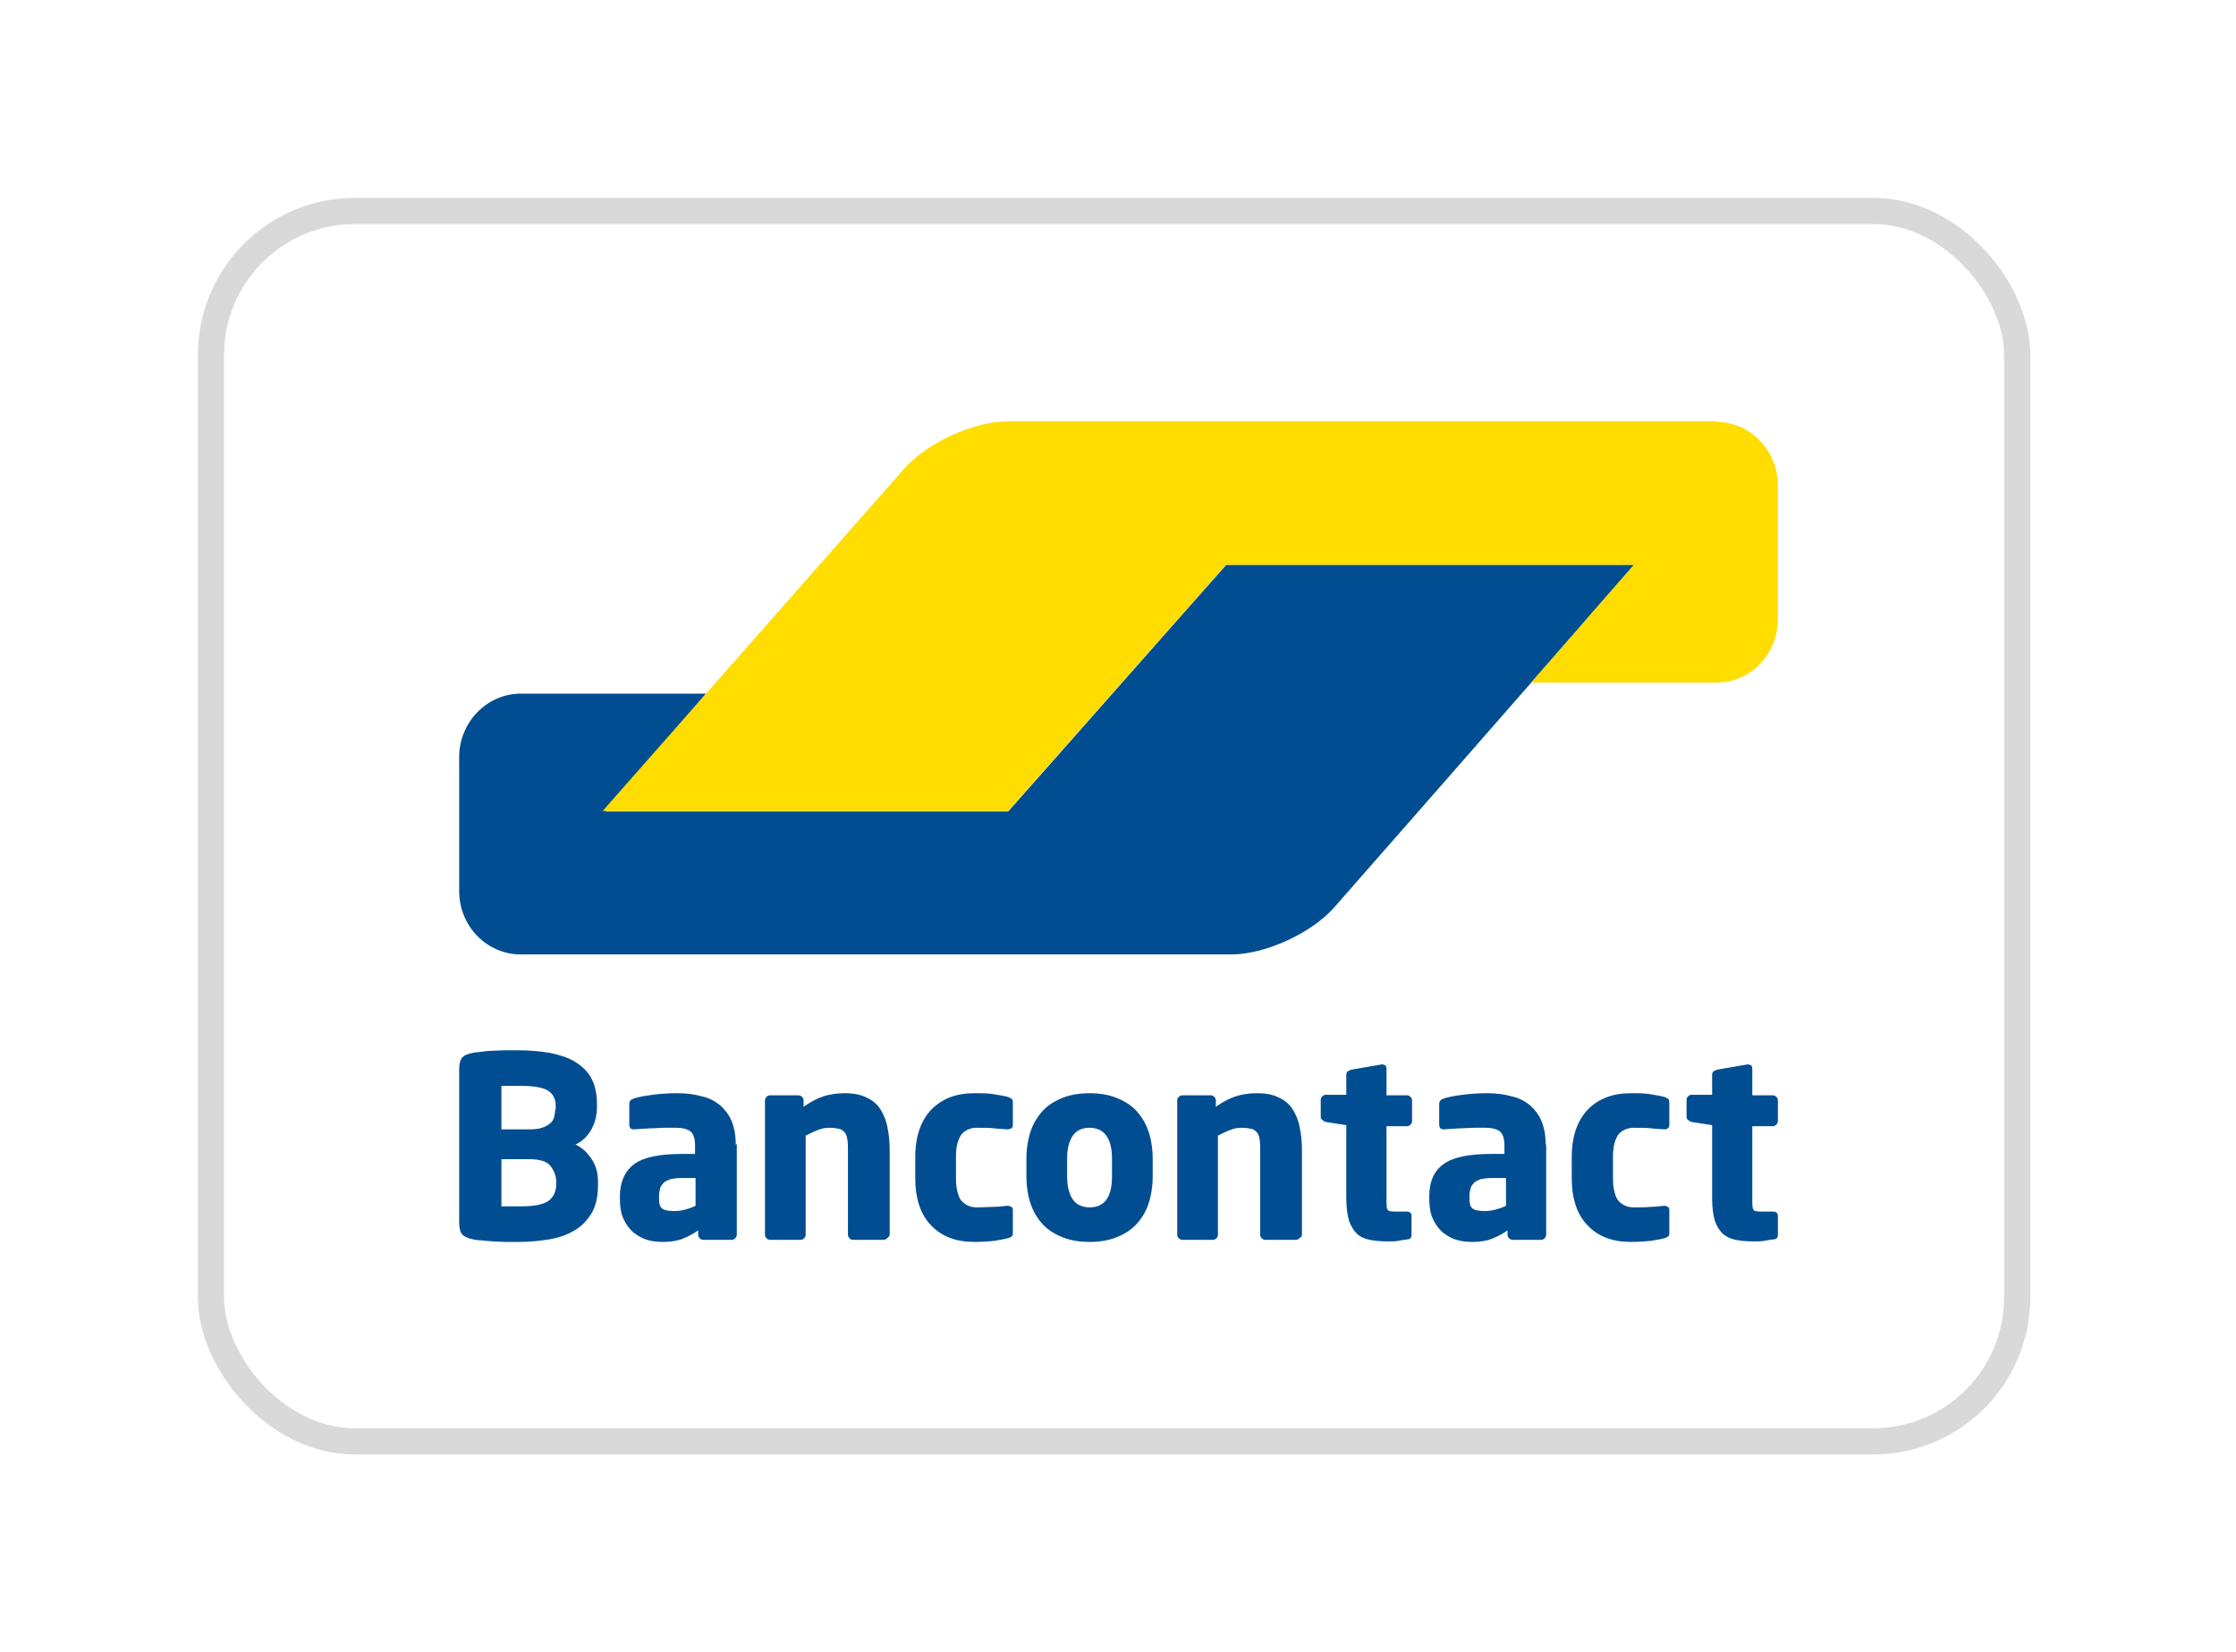
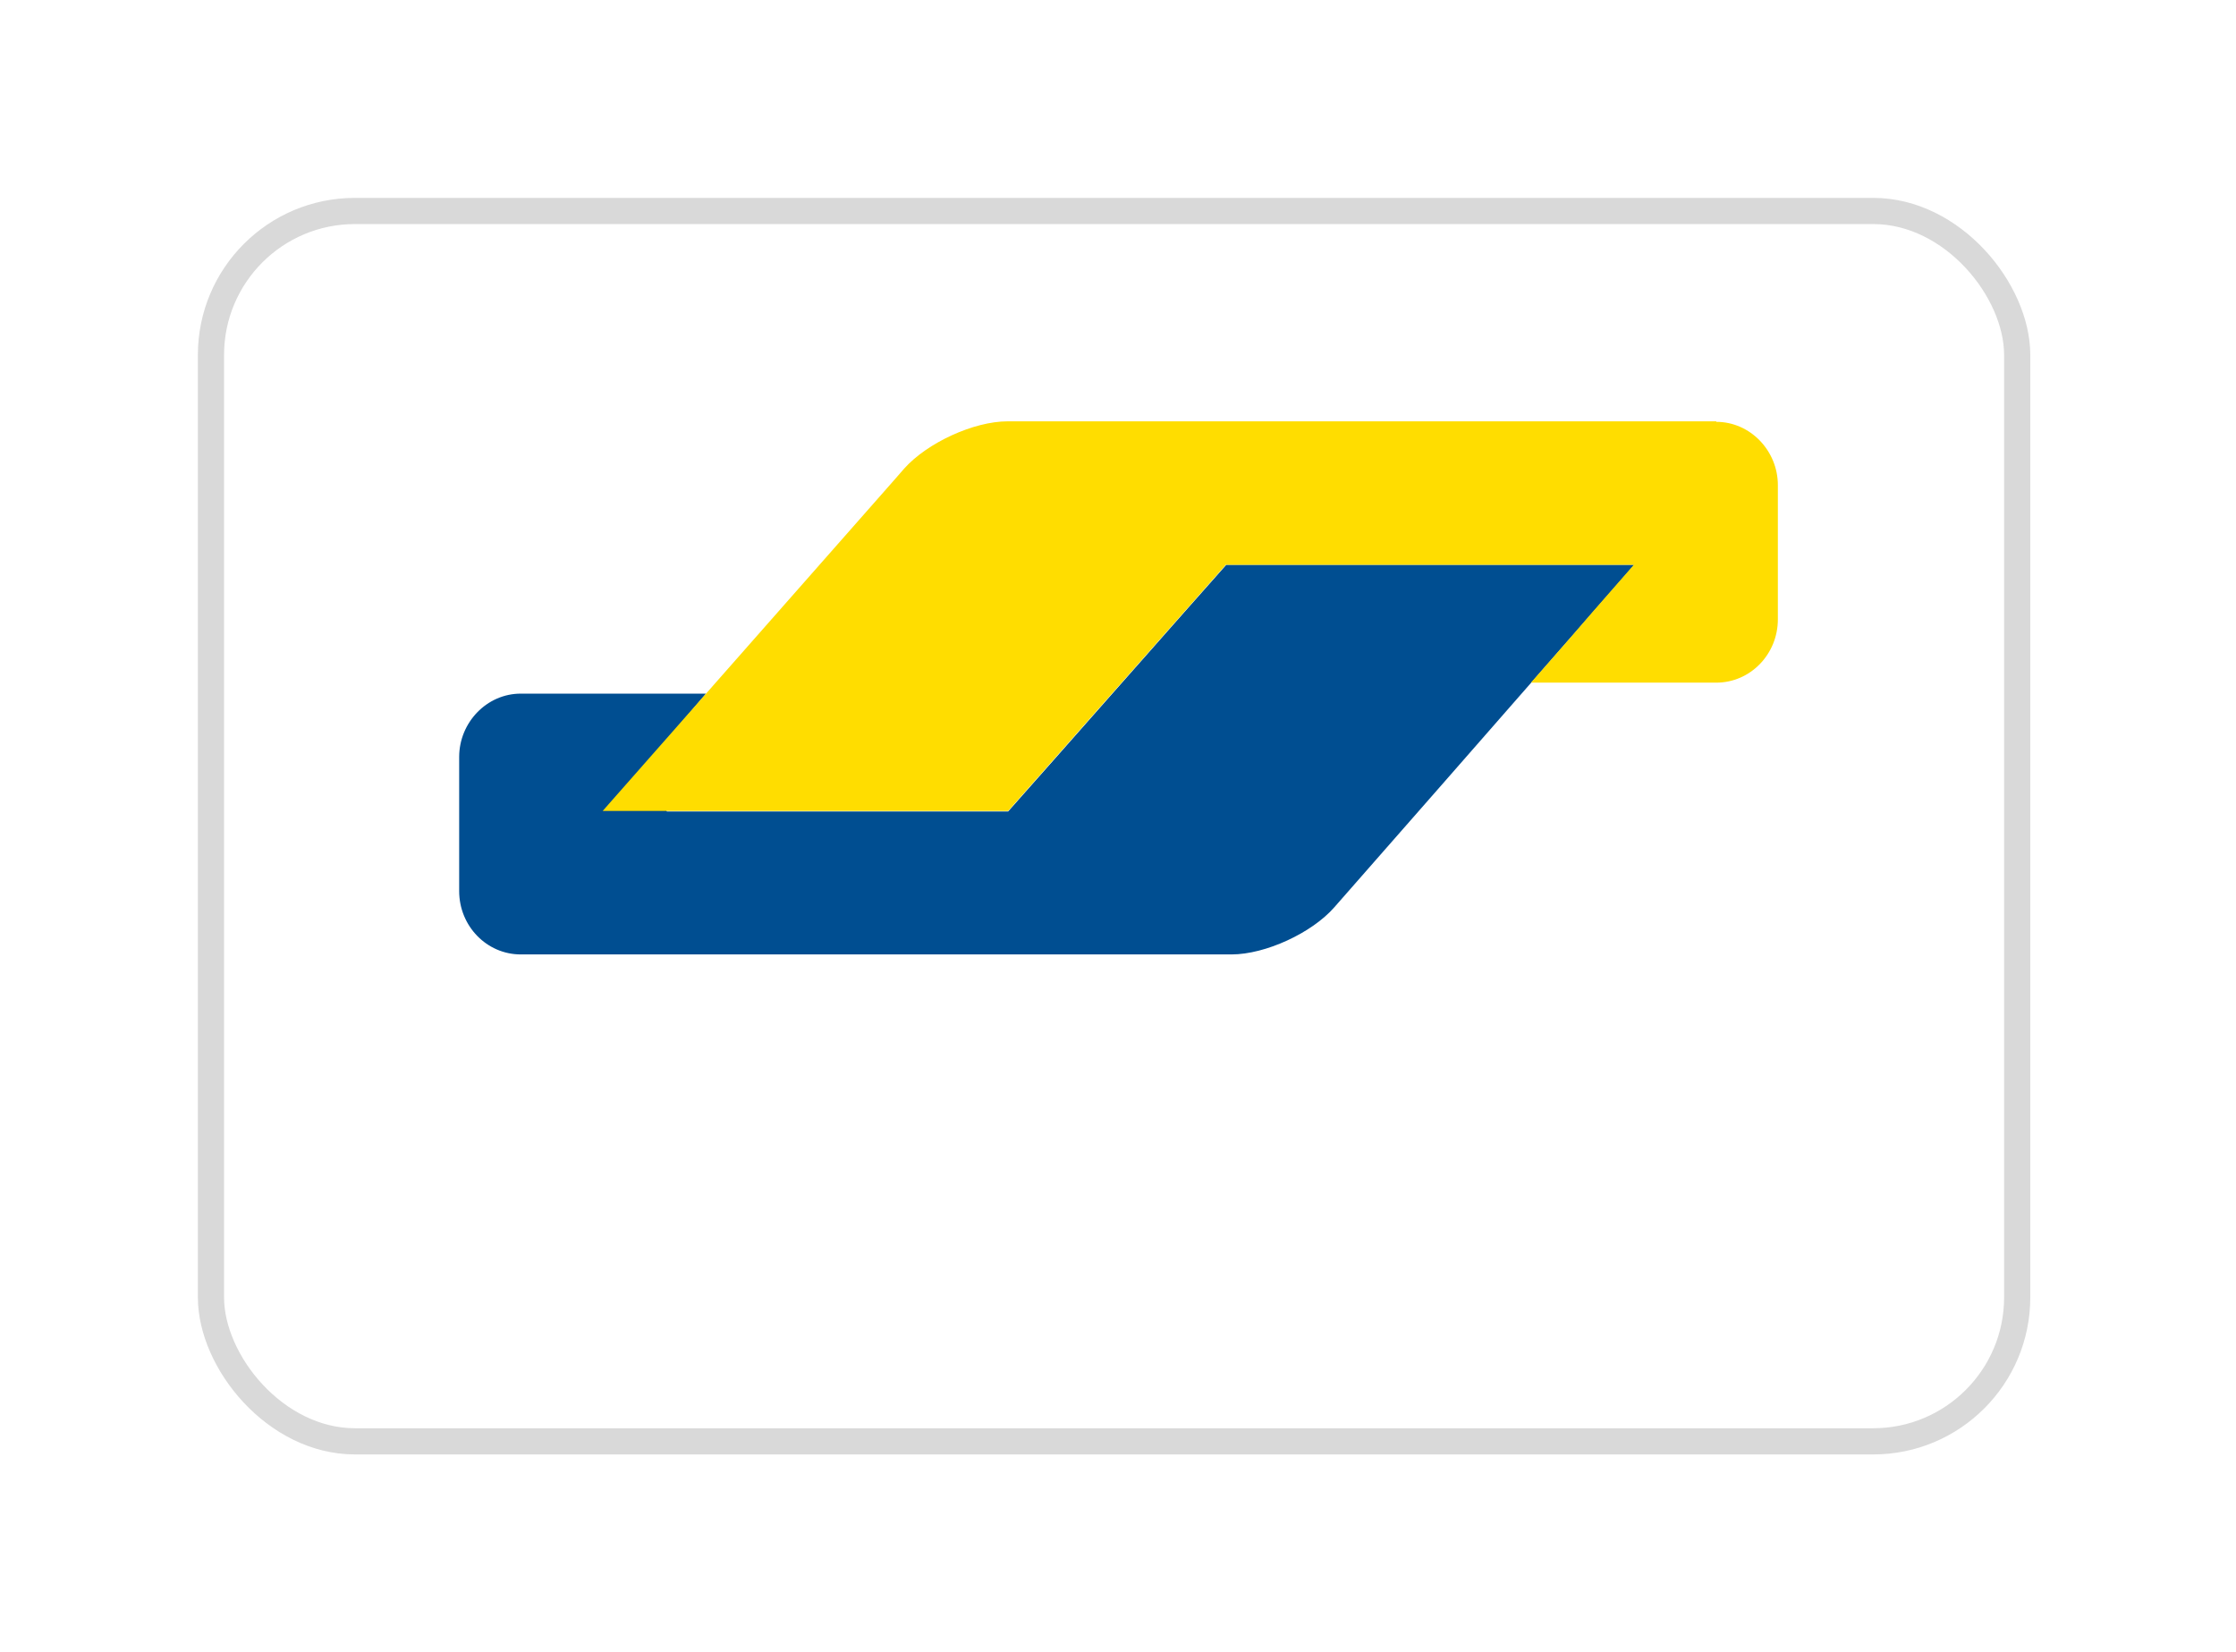
<svg xmlns="http://www.w3.org/2000/svg" width="226" height="167" viewBox="0 0 226 167" fill="none">
  <g filter="url(#filter0_d_551_328)">
    <rect x="21.323" y="21.323" width="182.562" height="124.354" rx="14.552" fill="white" stroke="#D9D9D9" stroke-width="2.646" />
-     <path d="M165.191 57.086H158.967H130.168H123.944L119.725 61.849L106.117 77.252L101.897 82.015H95.673H67.402H61.178L65.293 77.199L67.244 74.923L71.358 70.106H65.134H57.117H52.634C49.205 70.106 46.41 73.017 46.41 76.511V88.896V90.06C46.41 93.606 49.205 96.465 52.634 96.465H54.374H119.778H124.472C127.9 96.465 132.595 94.295 134.863 91.701L145.728 79.316L165.191 57.086Z" fill="#004E91" />
+     <path d="M165.191 57.086H158.967H130.168H123.944L119.725 61.849L106.117 77.252L101.897 82.015H95.673H67.402L65.293 77.199L67.244 74.923L71.358 70.106H65.134H57.117H52.634C49.205 70.106 46.41 73.017 46.41 76.511V88.896V90.06C46.41 93.606 49.205 96.465 52.634 96.465H54.374H119.778H124.472C127.9 96.465 132.595 94.295 134.863 91.701L145.728 79.316L165.191 57.086Z" fill="#004E91" />
    <path d="M173.471 42.636C176.9 42.636 179.695 45.547 179.695 49.041V62.59C179.695 66.137 176.9 68.995 173.471 68.995H170.096H160.971H154.747L158.914 64.231L160.971 61.849L165.138 57.086H123.892L101.897 81.962H60.915L90.293 48.617L91.401 47.347C93.722 44.754 98.416 42.584 101.844 42.584H103.268H173.471V42.636Z" fill="#FFDD00" />
-     <path d="M179.695 124.834V122.876C179.695 122.611 179.537 122.453 179.168 122.453H177.902C177.533 122.453 177.269 122.4 177.216 122.241C177.111 122.082 177.111 121.765 177.111 121.235V113.825H179.168C179.326 113.825 179.432 113.772 179.537 113.666C179.643 113.561 179.695 113.455 179.695 113.296V111.232C179.695 111.073 179.643 110.967 179.537 110.861C179.432 110.755 179.326 110.702 179.168 110.702H177.111V108.003C177.111 107.844 177.058 107.738 177.005 107.686C176.9 107.633 176.794 107.58 176.689 107.58H176.636L173.577 108.109C173.419 108.162 173.313 108.215 173.208 108.268C173.102 108.374 173.05 108.479 173.05 108.585V110.65H170.993C170.834 110.65 170.729 110.702 170.623 110.808C170.518 110.914 170.465 111.02 170.465 111.179V112.873C170.465 113.031 170.518 113.137 170.623 113.19C170.729 113.296 170.834 113.349 170.993 113.402L173.05 113.719V121.129C173.05 122.029 173.155 122.77 173.313 123.352C173.524 123.935 173.788 124.358 174.104 124.676C174.474 124.993 174.896 125.205 175.423 125.311C175.951 125.417 176.583 125.47 177.269 125.47C177.638 125.47 177.955 125.47 178.271 125.417C178.535 125.364 178.904 125.311 179.273 125.258C179.537 125.258 179.695 125.099 179.695 124.834ZM168.725 124.57V122.294C168.725 122.135 168.672 122.029 168.566 121.976C168.461 121.923 168.355 121.87 168.25 121.87H168.197C167.722 121.923 167.248 121.976 166.826 121.976C166.404 122.029 165.824 122.029 165.085 122.029C164.821 122.029 164.505 121.976 164.294 121.87C164.03 121.765 163.819 121.606 163.608 121.394C163.397 121.182 163.292 120.865 163.186 120.494C163.081 120.124 163.028 119.647 163.028 119.065V116.948C163.028 116.366 163.081 115.889 163.186 115.519C163.292 115.148 163.45 114.831 163.608 114.619C163.819 114.407 164.03 114.249 164.294 114.143C164.558 114.037 164.821 113.984 165.085 113.984C165.824 113.984 166.404 113.984 166.826 114.037C167.248 114.09 167.722 114.09 168.197 114.143H168.25C168.408 114.143 168.514 114.09 168.566 114.037C168.672 113.984 168.725 113.878 168.725 113.719V111.443C168.725 111.232 168.672 111.126 168.619 111.073C168.514 111.02 168.408 110.914 168.197 110.861C167.828 110.755 167.406 110.702 166.826 110.597C166.246 110.491 165.613 110.491 164.821 110.491C163.028 110.491 161.604 111.02 160.496 112.132C159.441 113.243 158.861 114.831 158.861 116.948V119.065C158.861 121.129 159.389 122.77 160.496 123.882C161.551 124.993 163.028 125.522 164.821 125.522C165.56 125.522 166.246 125.47 166.826 125.417C167.406 125.311 167.881 125.258 168.197 125.152C168.408 125.099 168.514 125.046 168.619 124.94C168.725 124.887 168.725 124.729 168.725 124.57ZM152.215 121.87C151.899 122.029 151.583 122.135 151.213 122.241C150.844 122.347 150.475 122.4 150.106 122.4C149.578 122.4 149.156 122.347 148.893 122.188C148.629 122.029 148.523 121.712 148.523 121.129V120.918C148.523 120.6 148.576 120.335 148.629 120.124C148.682 119.912 148.84 119.7 148.998 119.542C149.156 119.383 149.42 119.277 149.684 119.171C149.947 119.118 150.317 119.065 150.791 119.065H152.215V121.87ZM156.224 115.678C156.224 114.725 156.066 113.931 155.802 113.296C155.538 112.661 155.116 112.132 154.642 111.708C154.114 111.285 153.534 110.967 152.796 110.808C152.057 110.597 151.213 110.491 150.317 110.491C149.473 110.491 148.629 110.544 147.838 110.65C147.047 110.755 146.414 110.861 145.939 111.02C145.622 111.126 145.464 111.285 145.464 111.602V113.666C145.464 113.825 145.517 113.931 145.57 114.037C145.675 114.09 145.781 114.143 145.886 114.143H145.992C146.203 114.143 146.466 114.09 146.73 114.09C147.047 114.09 147.363 114.037 147.732 114.037C148.101 114.037 148.523 113.984 148.945 113.984C149.367 113.984 149.789 113.984 150.158 113.984C150.739 113.984 151.213 114.09 151.53 114.302C151.846 114.513 152.057 114.99 152.057 115.731V116.63H150.686C148.523 116.63 146.888 116.948 145.939 117.636C144.937 118.324 144.462 119.436 144.462 120.918V121.129C144.462 121.976 144.568 122.664 144.831 123.194C145.095 123.776 145.411 124.199 145.833 124.57C146.255 124.887 146.677 125.152 147.205 125.311C147.732 125.47 148.26 125.522 148.84 125.522C149.578 125.522 150.264 125.417 150.791 125.205C151.319 124.993 151.846 124.729 152.374 124.358V124.781C152.374 124.94 152.426 125.046 152.532 125.152C152.637 125.258 152.743 125.311 152.901 125.311H155.749C155.908 125.311 156.013 125.258 156.119 125.152C156.224 125.046 156.277 124.94 156.277 124.781V115.678H156.224ZM142.669 124.834V122.876C142.669 122.611 142.51 122.453 142.141 122.453H140.928C140.559 122.453 140.295 122.4 140.242 122.241C140.137 122.082 140.137 121.765 140.137 121.235V113.825H142.194C142.352 113.825 142.458 113.772 142.563 113.666C142.669 113.561 142.721 113.455 142.721 113.296V111.232C142.721 111.073 142.669 110.967 142.563 110.861C142.458 110.755 142.352 110.702 142.194 110.702H140.137V108.003C140.137 107.844 140.084 107.738 140.031 107.686C139.926 107.633 139.821 107.58 139.715 107.58H139.662L136.603 108.109C136.445 108.162 136.339 108.215 136.234 108.268C136.128 108.374 136.076 108.479 136.076 108.585V110.65H134.019C133.86 110.65 133.755 110.702 133.649 110.808C133.544 110.914 133.491 111.02 133.491 111.179V112.873C133.491 113.031 133.544 113.137 133.649 113.19C133.755 113.296 133.86 113.349 134.019 113.402L136.076 113.719V121.129C136.076 122.029 136.181 122.77 136.339 123.352C136.55 123.935 136.814 124.358 137.131 124.676C137.447 124.993 137.922 125.205 138.449 125.311C138.977 125.417 139.61 125.47 140.295 125.47C140.664 125.47 140.981 125.47 141.297 125.417C141.561 125.364 141.93 125.311 142.3 125.258C142.51 125.258 142.669 125.099 142.669 124.834ZM131.592 124.781V116.313C131.592 115.519 131.54 114.778 131.381 114.037C131.276 113.349 131.012 112.714 130.696 112.184C130.379 111.655 129.905 111.232 129.324 110.967C128.744 110.65 128.006 110.491 127.056 110.491C126.265 110.491 125.527 110.597 124.894 110.808C124.261 111.02 123.628 111.338 122.89 111.867V111.232C122.89 111.073 122.837 110.967 122.731 110.861C122.626 110.755 122.52 110.702 122.362 110.702H119.514C119.356 110.702 119.25 110.755 119.145 110.861C119.039 110.967 118.986 111.073 118.986 111.232V124.781C118.986 124.94 119.039 125.046 119.145 125.152C119.25 125.258 119.356 125.311 119.514 125.311H122.573C122.731 125.311 122.837 125.258 122.942 125.152C123.048 125.046 123.1 124.94 123.1 124.781V114.778C123.522 114.566 123.944 114.355 124.366 114.196C124.736 114.037 125.158 113.984 125.527 113.984C125.896 113.984 126.212 114.037 126.476 114.09C126.74 114.143 126.898 114.302 127.056 114.46C127.215 114.672 127.267 114.884 127.32 115.201C127.373 115.519 127.373 115.889 127.373 116.313V124.781C127.373 124.94 127.426 125.046 127.531 125.152C127.637 125.258 127.742 125.311 127.9 125.311H130.959C131.118 125.311 131.223 125.258 131.329 125.152C131.54 125.046 131.592 124.887 131.592 124.781ZM112.393 118.906C112.393 120.971 111.655 122.029 110.125 122.029C109.387 122.029 108.807 121.765 108.438 121.235C108.068 120.706 107.857 119.912 107.857 118.906V117.107C107.857 116.048 108.068 115.307 108.438 114.778C108.807 114.249 109.387 113.984 110.125 113.984C111.602 113.984 112.393 115.043 112.393 117.107V118.906ZM116.507 117.107C116.507 116.101 116.349 115.148 116.085 114.355C115.822 113.561 115.4 112.873 114.872 112.29C114.345 111.708 113.659 111.285 112.868 110.967C112.077 110.65 111.18 110.491 110.125 110.491C109.07 110.491 108.174 110.65 107.383 110.967C106.591 111.285 105.906 111.708 105.378 112.29C104.851 112.873 104.429 113.561 104.165 114.355C103.901 115.148 103.743 116.101 103.743 117.107V118.906C103.743 119.912 103.901 120.865 104.165 121.659C104.429 122.453 104.851 123.141 105.378 123.723C105.906 124.305 106.591 124.729 107.383 125.046C108.174 125.364 109.07 125.522 110.125 125.522C111.18 125.522 112.077 125.364 112.868 125.046C113.659 124.729 114.345 124.305 114.872 123.723C115.4 123.141 115.822 122.453 116.085 121.659C116.349 120.865 116.507 119.912 116.507 118.906V117.107ZM102.372 124.57V122.294C102.372 122.135 102.319 122.029 102.214 121.976C102.108 121.923 102.003 121.87 101.844 121.87H101.792C101.317 121.923 100.842 121.976 100.42 121.976C99.998 121.976 99.418 122.029 98.68 122.029C98.416 122.029 98.1 121.976 97.889 121.87C97.625 121.765 97.414 121.606 97.203 121.394C96.992 121.182 96.886 120.865 96.781 120.494C96.675 120.124 96.623 119.647 96.623 119.065V116.948C96.623 116.366 96.675 115.889 96.781 115.519C96.886 115.148 97.045 114.831 97.203 114.619C97.414 114.407 97.625 114.249 97.889 114.143C98.152 114.037 98.416 113.984 98.68 113.984C99.418 113.984 99.998 113.984 100.42 114.037C100.842 114.09 101.317 114.09 101.792 114.143H101.844C102.003 114.143 102.108 114.09 102.214 114.037C102.319 113.984 102.372 113.878 102.372 113.719V111.443C102.372 111.232 102.319 111.126 102.266 111.073C102.161 111.02 102.055 110.914 101.844 110.861C101.475 110.755 101.053 110.702 100.473 110.597C99.893 110.491 99.26 110.491 98.469 110.491C96.675 110.491 95.251 111.02 94.144 112.132C93.089 113.243 92.509 114.831 92.509 116.948V119.065C92.509 121.129 93.036 122.77 94.144 123.882C95.199 124.993 96.675 125.522 98.469 125.522C99.207 125.522 99.893 125.47 100.473 125.417C101.053 125.311 101.475 125.258 101.844 125.152C102.055 125.099 102.161 125.046 102.266 124.94C102.372 124.887 102.372 124.729 102.372 124.57ZM89.924 124.781V116.313C89.924 115.519 89.871 114.778 89.713 114.037C89.608 113.349 89.344 112.714 89.028 112.184C88.711 111.655 88.236 111.232 87.656 110.967C87.076 110.65 86.338 110.491 85.388 110.491C84.597 110.491 83.859 110.597 83.226 110.808C82.593 111.02 81.96 111.338 81.221 111.867V111.232C81.221 111.073 81.169 110.967 81.063 110.861C80.958 110.755 80.852 110.702 80.694 110.702H77.846C77.687 110.702 77.582 110.755 77.477 110.861C77.371 110.967 77.318 111.073 77.318 111.232V124.781C77.318 124.94 77.371 125.046 77.477 125.152C77.582 125.258 77.687 125.311 77.846 125.311H80.905C81.063 125.311 81.169 125.258 81.274 125.152C81.38 125.046 81.432 124.94 81.432 124.781V114.778C81.854 114.566 82.276 114.355 82.698 114.196C83.067 114.037 83.489 113.984 83.859 113.984C84.228 113.984 84.544 114.037 84.808 114.09C85.072 114.143 85.23 114.302 85.388 114.46C85.546 114.672 85.599 114.884 85.652 115.201C85.705 115.519 85.705 115.889 85.705 116.313V124.781C85.705 124.94 85.757 125.046 85.863 125.152C85.968 125.258 86.074 125.311 86.232 125.311H89.291C89.45 125.311 89.555 125.258 89.66 125.152C89.819 125.046 89.924 124.887 89.924 124.781ZM70.303 121.87C69.987 122.029 69.67 122.135 69.301 122.241C68.932 122.347 68.563 122.4 68.193 122.4C67.666 122.4 67.244 122.347 66.98 122.188C66.717 122.029 66.611 121.712 66.611 121.129V120.918C66.611 120.6 66.664 120.335 66.717 120.124C66.769 119.912 66.927 119.7 67.086 119.542C67.244 119.383 67.508 119.277 67.772 119.171C68.035 119.118 68.404 119.065 68.879 119.065H70.303V121.87ZM74.365 115.678C74.365 114.725 74.206 113.931 73.943 113.296C73.679 112.661 73.257 112.132 72.782 111.708C72.255 111.285 71.675 110.967 70.936 110.808C70.198 110.597 69.354 110.491 68.457 110.491C67.613 110.491 66.769 110.544 65.978 110.65C65.187 110.755 64.554 110.861 64.079 111.02C63.763 111.126 63.605 111.285 63.605 111.602V113.666C63.605 113.825 63.657 113.931 63.71 114.037C63.816 114.09 63.921 114.143 64.027 114.143H64.132C64.343 114.143 64.607 114.09 64.871 114.09C65.187 114.09 65.503 114.037 65.925 114.037C66.295 114.037 66.717 113.984 67.138 113.984C67.561 113.984 67.982 113.984 68.352 113.984C68.932 113.984 69.406 114.09 69.723 114.302C70.04 114.513 70.251 114.99 70.251 115.731V116.63H68.879C66.717 116.63 65.082 116.948 64.132 117.636C63.183 118.324 62.655 119.436 62.655 120.918V121.129C62.655 121.976 62.761 122.664 63.024 123.194C63.288 123.776 63.605 124.199 64.027 124.57C64.448 124.887 64.871 125.152 65.398 125.311C65.925 125.47 66.453 125.522 67.033 125.522C67.772 125.522 68.457 125.417 68.985 125.205C69.512 124.993 70.04 124.729 70.567 124.358V124.781C70.567 124.94 70.62 125.046 70.725 125.152C70.831 125.258 70.936 125.311 71.094 125.311H73.943C74.101 125.311 74.206 125.258 74.312 125.152C74.417 125.046 74.47 124.94 74.47 124.781V115.678H74.365ZM56.22 119.7C56.22 120.388 55.957 120.971 55.482 121.341C55.007 121.712 54.058 121.923 52.792 121.923H52.37C52.159 121.923 51.948 121.923 51.737 121.923C51.526 121.923 51.315 121.923 51.104 121.923H50.682V117.16H53.53C54.533 117.16 55.271 117.371 55.64 117.848C56.009 118.324 56.22 118.853 56.22 119.436V119.7ZM56.115 112.132C56.115 112.396 56.062 112.661 56.009 112.925C55.904 113.19 55.798 113.402 55.587 113.561C55.377 113.719 55.113 113.878 54.796 113.984C54.48 114.09 54.058 114.143 53.53 114.143H50.682V109.75C50.788 109.75 50.893 109.75 51.051 109.75C51.21 109.75 51.421 109.75 51.632 109.75H52.212H52.634C53.952 109.75 54.849 109.909 55.377 110.226C55.904 110.544 56.168 111.073 56.168 111.761V112.132H56.115ZM60.44 119.436C60.44 118.536 60.229 117.795 59.807 117.16C59.385 116.525 58.858 115.995 58.172 115.678C58.858 115.36 59.385 114.831 59.754 114.196C60.123 113.508 60.334 112.767 60.334 111.973V111.496C60.334 110.491 60.123 109.644 59.754 108.956C59.385 108.268 58.805 107.738 58.119 107.315C57.434 106.892 56.59 106.627 55.587 106.415C54.585 106.256 53.53 106.151 52.317 106.151C51.895 106.151 51.473 106.151 51.051 106.151C50.63 106.151 50.208 106.204 49.786 106.204C49.364 106.204 48.994 106.256 48.625 106.309C48.256 106.362 47.992 106.362 47.781 106.415C47.307 106.521 46.937 106.627 46.726 106.892C46.515 107.103 46.41 107.527 46.41 108.109V123.564C46.41 124.146 46.515 124.517 46.726 124.781C46.937 124.993 47.307 125.152 47.781 125.258C48.045 125.311 48.361 125.364 48.678 125.364C49.047 125.417 49.416 125.417 49.838 125.47C50.26 125.47 50.682 125.522 51.104 125.522C51.526 125.522 52.001 125.522 52.423 125.522C53.53 125.522 54.585 125.417 55.535 125.258C56.484 125.099 57.381 124.781 58.066 124.358C58.805 123.935 59.332 123.352 59.807 122.611C60.229 121.87 60.44 120.918 60.44 119.806V119.436Z" fill="#004E91" />
  </g>
  <defs>
    <filter id="filter0_d_551_328" x="0" y="0" width="225.208" height="167" filterUnits="userSpaceOnUse" color-interpolation-filters="sRGB">
      <feFlood flood-opacity="0" result="BackgroundImageFix" />
      <feColorMatrix in="SourceAlpha" type="matrix" values="0 0 0 0 0 0 0 0 0 0 0 0 0 0 0 0 0 0 127 0" result="hardAlpha" />
      <feOffset />
      <feGaussianBlur stdDeviation="10" />
      <feComposite in2="hardAlpha" operator="out" />
      <feColorMatrix type="matrix" values="0 0 0 0 0 0 0 0 0 0 0 0 0 0 0 0 0 0 0.07 0" />
      <feBlend mode="normal" in2="BackgroundImageFix" result="effect1_dropShadow_551_328" />
      <feBlend mode="normal" in="SourceGraphic" in2="effect1_dropShadow_551_328" result="shape" />
    </filter>
  </defs>
</svg>